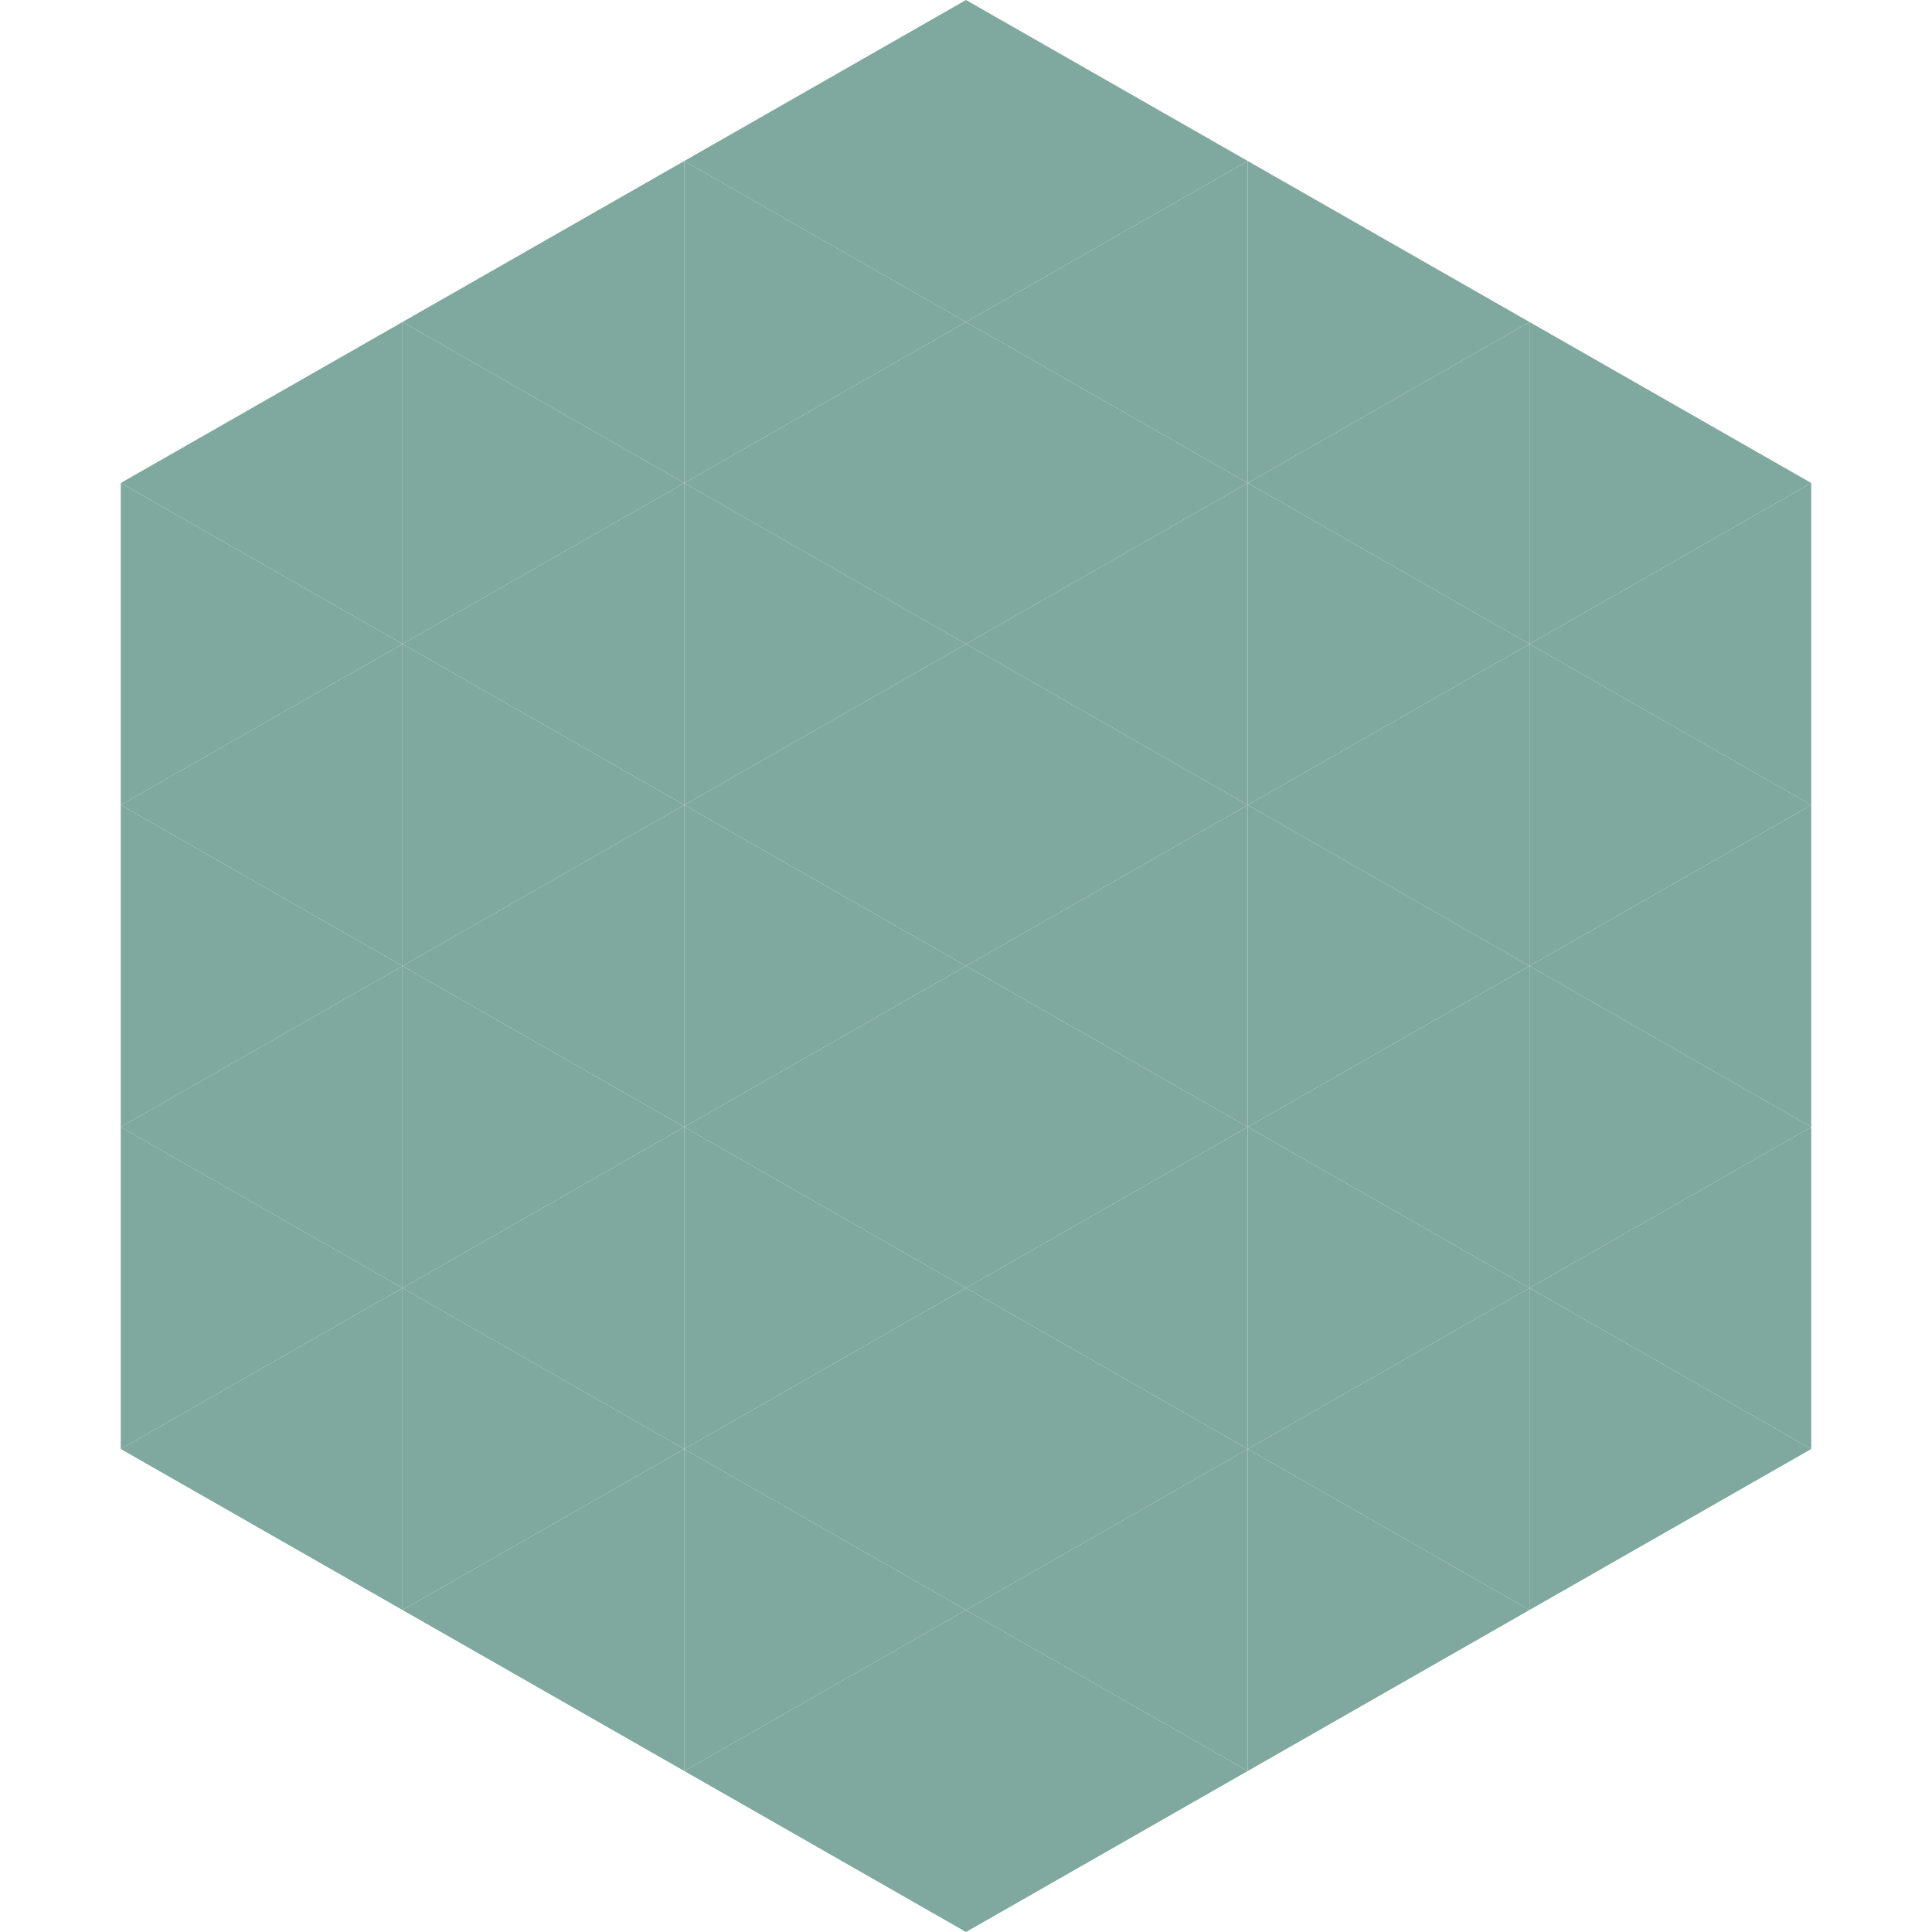
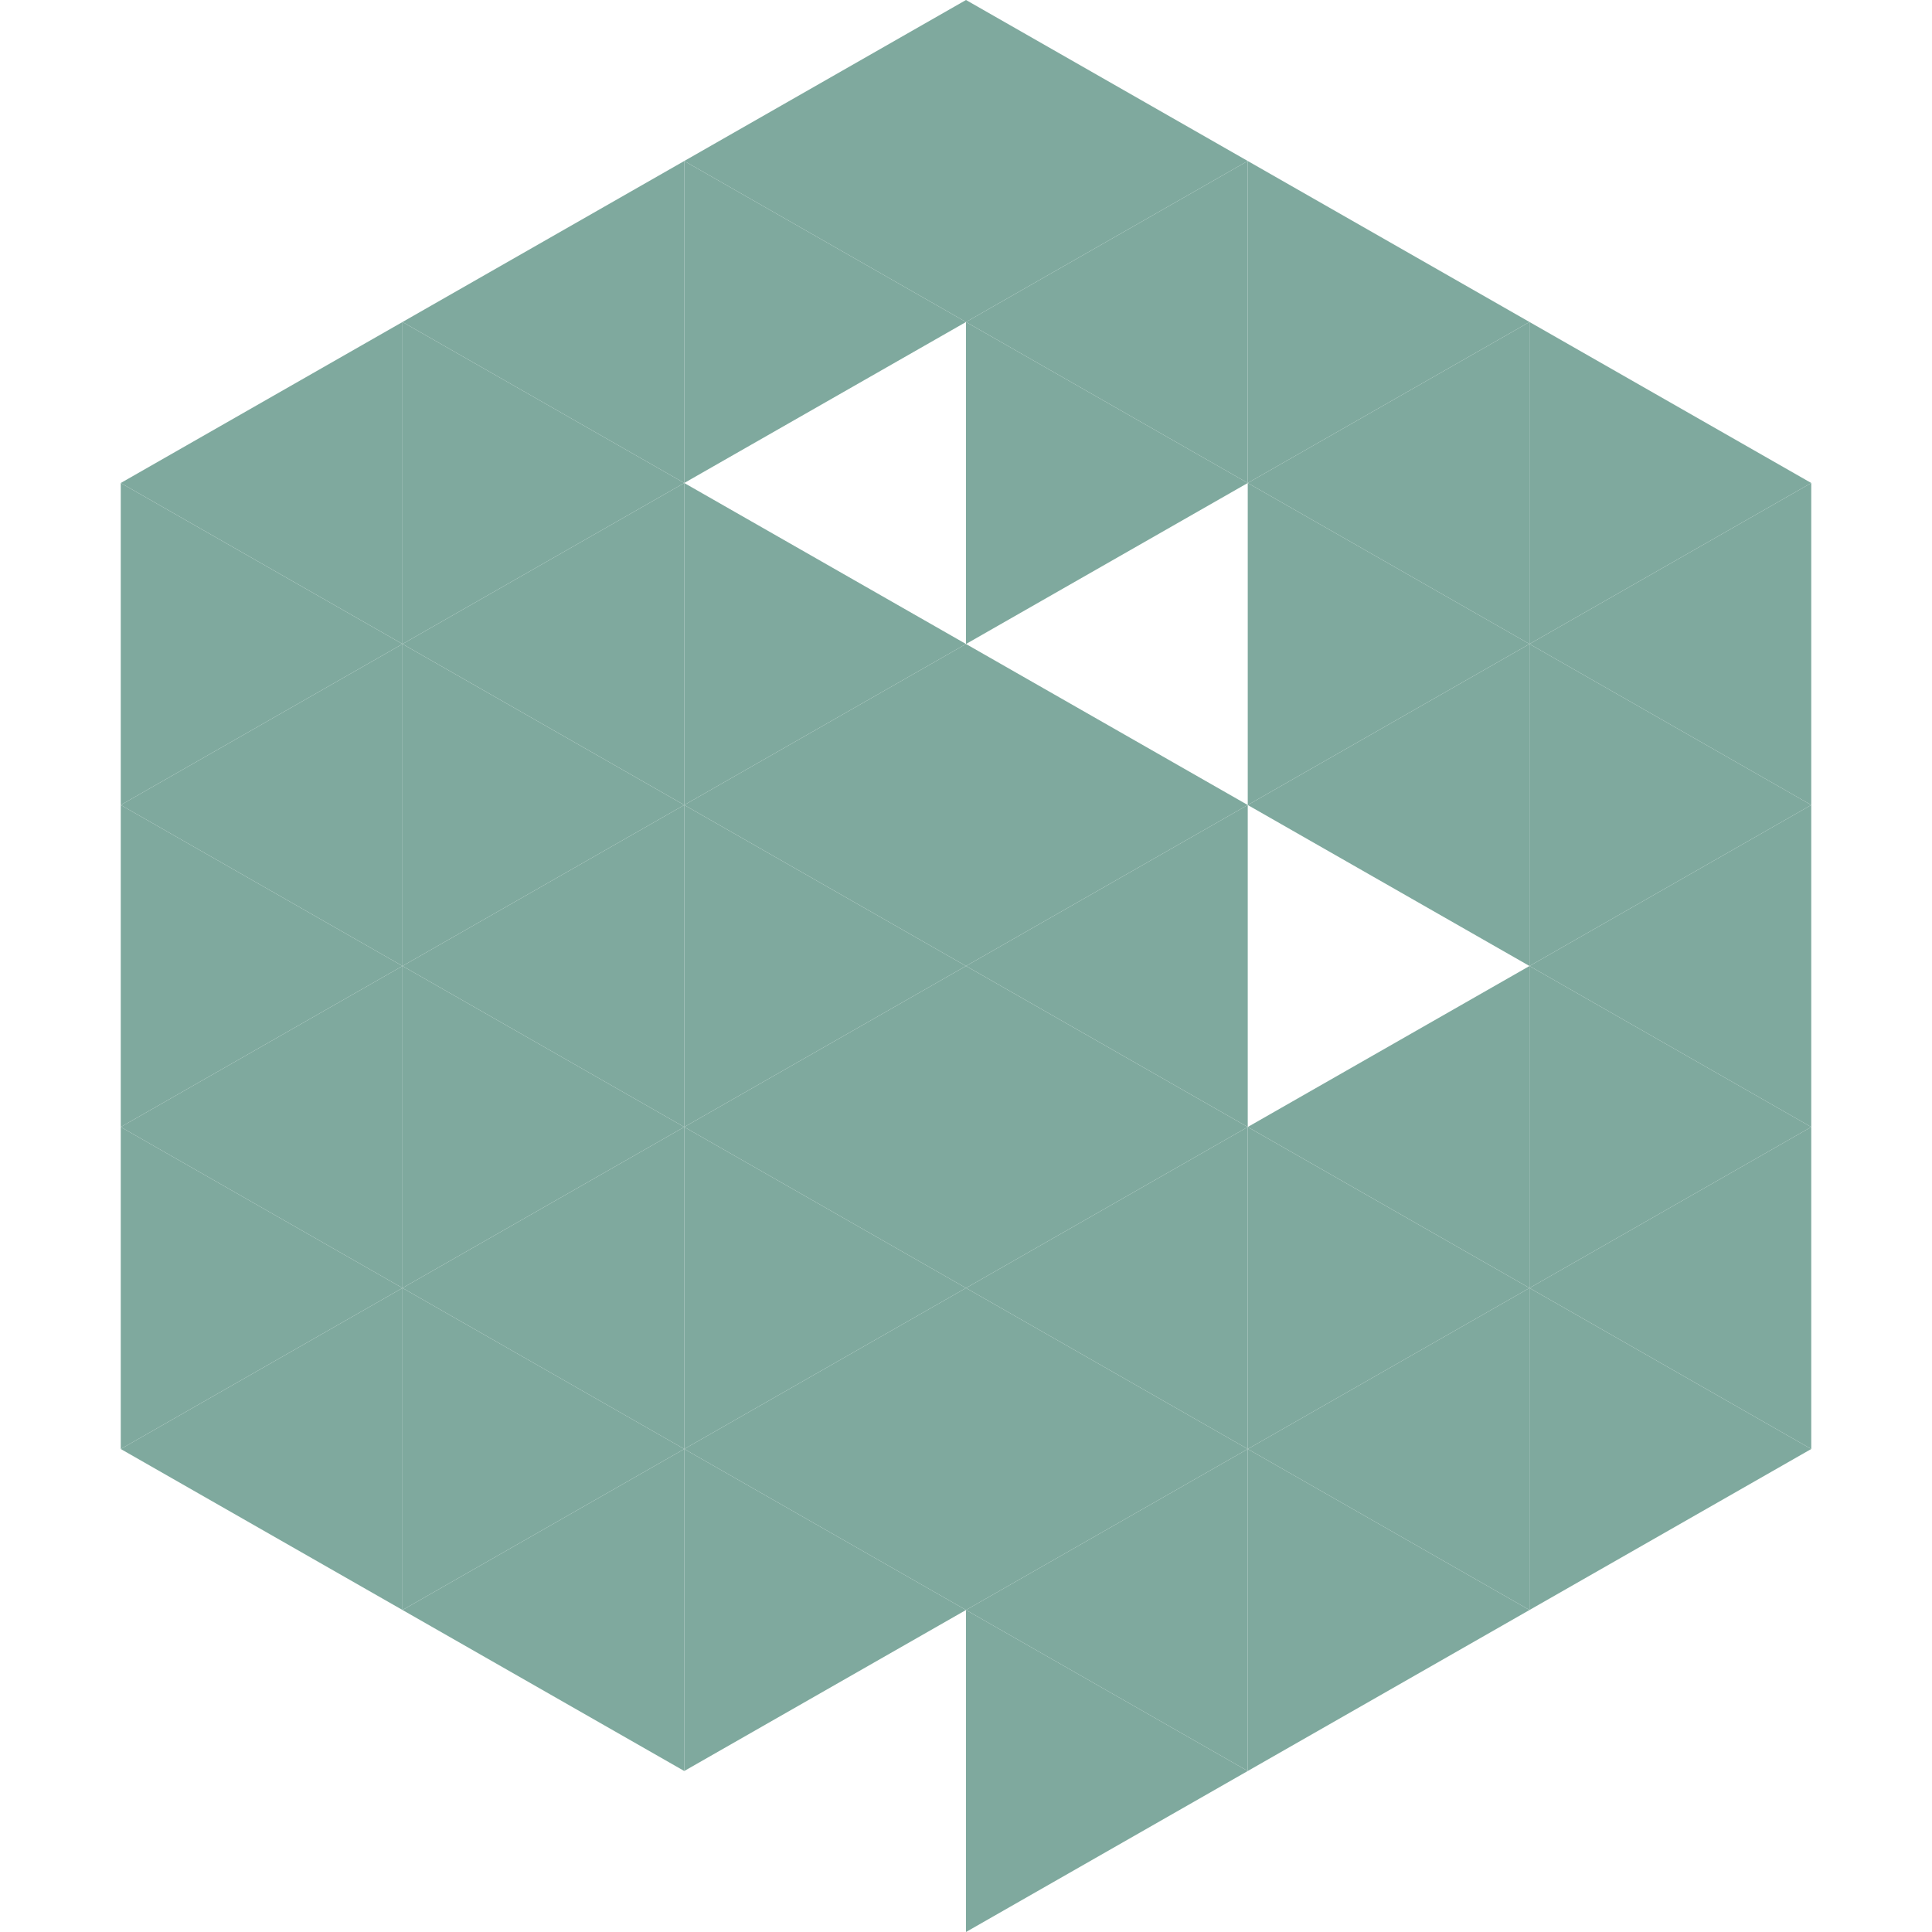
<svg xmlns="http://www.w3.org/2000/svg" width="240" height="240">
  <polygon points="50,40 15,60 50,80" style="fill:rgb(127,169,158)" />
  <polygon points="190,40 225,60 190,80" style="fill:rgb(127,169,158)" />
  <polygon points="15,60 50,80 15,100" style="fill:rgb(127,169,158)" />
  <polygon points="225,60 190,80 225,100" style="fill:rgb(127,169,158)" />
  <polygon points="50,80 15,100 50,120" style="fill:rgb(127,169,158)" />
  <polygon points="190,80 225,100 190,120" style="fill:rgb(127,169,158)" />
  <polygon points="15,100 50,120 15,140" style="fill:rgb(127,169,158)" />
  <polygon points="225,100 190,120 225,140" style="fill:rgb(127,169,158)" />
  <polygon points="50,120 15,140 50,160" style="fill:rgb(127,169,158)" />
  <polygon points="190,120 225,140 190,160" style="fill:rgb(127,169,158)" />
  <polygon points="15,140 50,160 15,180" style="fill:rgb(127,169,158)" />
  <polygon points="225,140 190,160 225,180" style="fill:rgb(127,169,158)" />
  <polygon points="50,160 15,180 50,200" style="fill:rgb(127,169,158)" />
  <polygon points="190,160 225,180 190,200" style="fill:rgb(127,169,158)" />
  <polygon points="15,180 50,200 15,220" style="fill:rgb(255,255,255); fill-opacity:0" />
  <polygon points="225,180 190,200 225,220" style="fill:rgb(255,255,255); fill-opacity:0" />
  <polygon points="50,0 85,20 50,40" style="fill:rgb(255,255,255); fill-opacity:0" />
  <polygon points="190,0 155,20 190,40" style="fill:rgb(255,255,255); fill-opacity:0" />
  <polygon points="85,20 50,40 85,60" style="fill:rgb(127,169,158)" />
  <polygon points="155,20 190,40 155,60" style="fill:rgb(127,169,158)" />
  <polygon points="50,40 85,60 50,80" style="fill:rgb(127,169,158)" />
  <polygon points="190,40 155,60 190,80" style="fill:rgb(127,169,158)" />
  <polygon points="85,60 50,80 85,100" style="fill:rgb(127,169,158)" />
  <polygon points="155,60 190,80 155,100" style="fill:rgb(127,169,158)" />
  <polygon points="50,80 85,100 50,120" style="fill:rgb(127,169,158)" />
  <polygon points="190,80 155,100 190,120" style="fill:rgb(127,169,158)" />
  <polygon points="85,100 50,120 85,140" style="fill:rgb(127,169,158)" />
-   <polygon points="155,100 190,120 155,140" style="fill:rgb(127,169,158)" />
  <polygon points="50,120 85,140 50,160" style="fill:rgb(127,169,158)" />
  <polygon points="190,120 155,140 190,160" style="fill:rgb(127,169,158)" />
  <polygon points="85,140 50,160 85,180" style="fill:rgb(127,169,158)" />
  <polygon points="155,140 190,160 155,180" style="fill:rgb(127,169,158)" />
  <polygon points="50,160 85,180 50,200" style="fill:rgb(127,169,158)" />
  <polygon points="190,160 155,180 190,200" style="fill:rgb(127,169,158)" />
  <polygon points="85,180 50,200 85,220" style="fill:rgb(127,169,158)" />
  <polygon points="155,180 190,200 155,220" style="fill:rgb(127,169,158)" />
  <polygon points="120,0 85,20 120,40" style="fill:rgb(127,169,158)" />
  <polygon points="120,0 155,20 120,40" style="fill:rgb(127,169,158)" />
  <polygon points="85,20 120,40 85,60" style="fill:rgb(127,169,158)" />
  <polygon points="155,20 120,40 155,60" style="fill:rgb(127,169,158)" />
-   <polygon points="120,40 85,60 120,80" style="fill:rgb(127,169,158)" />
  <polygon points="120,40 155,60 120,80" style="fill:rgb(127,169,158)" />
  <polygon points="85,60 120,80 85,100" style="fill:rgb(127,169,158)" />
-   <polygon points="155,60 120,80 155,100" style="fill:rgb(127,169,158)" />
  <polygon points="120,80 85,100 120,120" style="fill:rgb(127,169,158)" />
  <polygon points="120,80 155,100 120,120" style="fill:rgb(127,169,158)" />
  <polygon points="85,100 120,120 85,140" style="fill:rgb(127,169,158)" />
  <polygon points="155,100 120,120 155,140" style="fill:rgb(127,169,158)" />
  <polygon points="120,120 85,140 120,160" style="fill:rgb(127,169,158)" />
  <polygon points="120,120 155,140 120,160" style="fill:rgb(127,169,158)" />
  <polygon points="85,140 120,160 85,180" style="fill:rgb(127,169,158)" />
  <polygon points="155,140 120,160 155,180" style="fill:rgb(127,169,158)" />
  <polygon points="120,160 85,180 120,200" style="fill:rgb(127,169,158)" />
  <polygon points="120,160 155,180 120,200" style="fill:rgb(127,169,158)" />
  <polygon points="85,180 120,200 85,220" style="fill:rgb(127,169,158)" />
  <polygon points="155,180 120,200 155,220" style="fill:rgb(127,169,158)" />
-   <polygon points="120,200 85,220 120,240" style="fill:rgb(127,169,158)" />
  <polygon points="120,200 155,220 120,240" style="fill:rgb(127,169,158)" />
  <polygon points="85,220 120,240 85,260" style="fill:rgb(255,255,255); fill-opacity:0" />
  <polygon points="155,220 120,240 155,260" style="fill:rgb(255,255,255); fill-opacity:0" />
</svg>